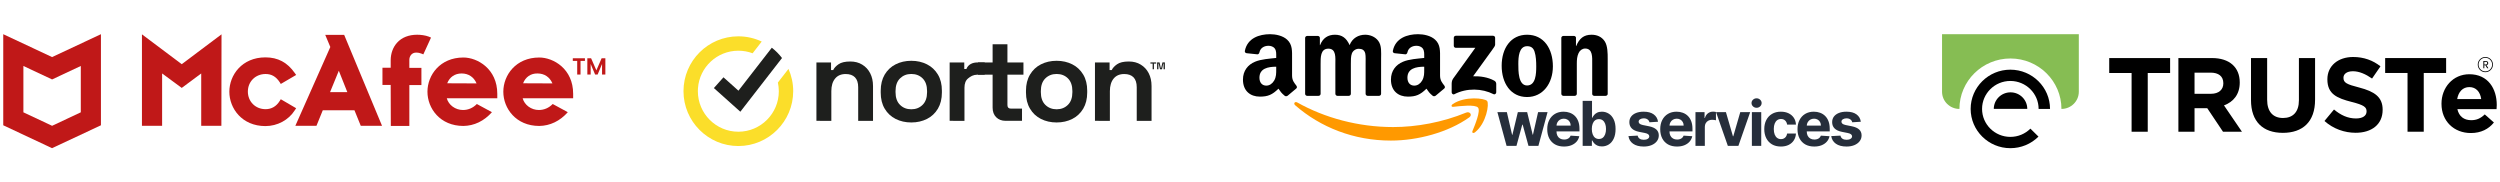
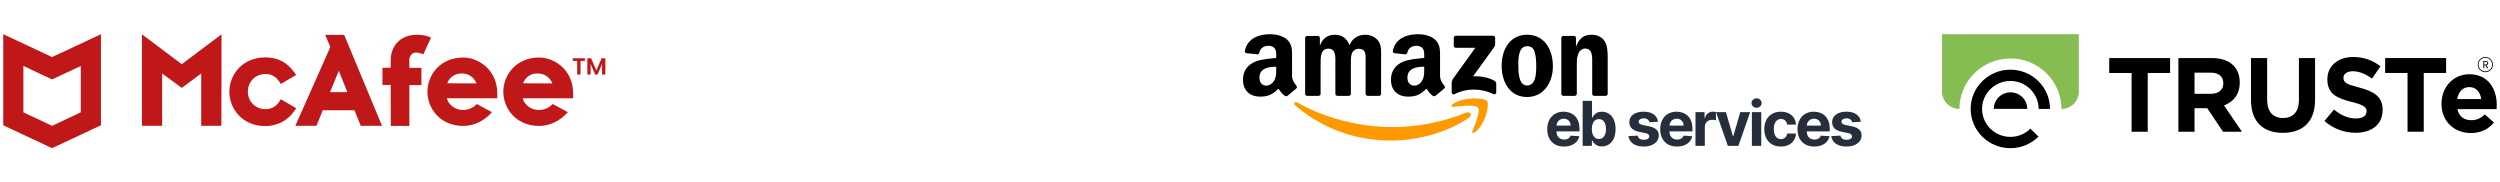
<svg xmlns="http://www.w3.org/2000/svg" style="max-width: 100%; height: 24px" viewBox="0 0 329 15" fill="none">
  <path d="M38.974 9.742L36.952 8.558L36.807 8.791C36.356 9.509 35.724 9.868 34.948 9.868C33.612 9.868 32.619 8.863 32.619 7.553C32.619 6.226 33.63 5.239 34.948 5.239C35.742 5.239 36.32 5.58 36.807 6.315L36.952 6.549L38.974 5.364L38.794 5.113C37.819 3.714 36.573 3.05 34.93 3.05C31.843 3.05 30.181 5.382 30.181 7.571C30.181 9.76 31.843 12.093 34.93 12.093C36.501 12.093 37.981 11.303 38.794 10.011L38.974 9.742Z" fill="#C01818" />
  <path d="M38.866 12.058H41.646L42.477 10.012H46.647L47.478 12.058H50.276L45.293 0.09H42.802L43.47 1.687L38.866 12.058ZM44.589 4.809L45.709 7.626H43.434L44.589 4.809Z" fill="#C01818" />
  <path d="M51.432 12.075H53.869V6.692H55.458V4.431H53.869V3.373C53.869 2.906 54.176 2.422 54.754 2.422C55.061 2.422 55.259 2.476 55.44 2.547L55.711 2.655L56.722 0.448L56.433 0.322C55.982 0.143 55.35 0.071 54.898 0.071C53.797 0.071 52.876 0.43 52.263 1.112C51.721 1.704 51.414 2.529 51.414 3.444V4.413H50.331V6.674H51.414L51.432 12.075Z" fill="#C01818" />
  <path d="M18.68 0.018V12.057H21.334V5.167L23.916 7.069L26.48 5.167V12.057H29.134L29.152 0.018L23.916 3.947L18.68 0.018Z" fill="#C01818" />
  <path d="M60.983 3.068C57.914 3.068 56.253 5.383 56.253 7.572C56.253 9.761 57.914 12.075 60.983 12.075C62.391 12.058 63.709 11.43 64.738 10.263L62.752 9.187C62.247 9.707 61.615 9.976 60.929 9.976C59.918 9.976 59.033 9.312 58.798 8.433H65.443V7.841C65.443 4.558 62.825 3.068 60.983 3.068ZM58.852 6.46C59.178 5.634 59.863 5.168 60.748 5.168C61.651 5.168 62.355 5.634 62.716 6.477L58.852 6.46Z" fill="#C01818" />
  <path d="M70.967 3.068C67.898 3.068 66.237 5.383 66.237 7.572C66.237 9.761 67.898 12.075 70.967 12.075C72.376 12.058 73.694 11.43 74.723 10.263L72.737 9.187C72.231 9.707 71.599 9.976 70.913 9.976C69.902 9.976 69.018 9.312 68.782 8.433H75.427V7.841C75.427 4.558 72.827 3.068 70.967 3.068ZM68.837 6.46C69.162 5.634 69.848 5.15 70.733 5.168C71.635 5.168 72.34 5.634 72.701 6.477L68.837 6.46Z" fill="#C01818" />
  <path fill-rule="evenodd" clip-rule="evenodd" d="M6.856 3.012L0.427 0V11.986L6.85 15L13.284 11.986V0L6.856 3.012ZM6.856 5.954L6.861 5.957V5.952L10.633 4.181V10.281L6.856 12.055L3.078 10.281V4.181L6.85 5.952V5.957L6.856 5.954Z" fill="#C01818" />
  <path d="M76.976 3.168V3.515H76.397V5.311H75.96V3.515H75.38V3.168H76.976Z" fill="#C01818" />
  <path d="M79.666 3.168V5.311H79.23V3.917L78.647 5.311H78.317L77.731 3.917V5.311H77.294V3.168H77.79L78.482 4.761L79.174 3.168H79.666Z" fill="#C01818" />
  <g clip-path="url(#clip0_19906_11491)">
    <path fill-rule="evenodd" clip-rule="evenodd" d="M107.441 11.4V3.717H109.365V4.725H109.646C109.771 4.457 110 4.201 110.347 3.959C110.687 3.717 111.204 3.593 111.898 3.593C112.5 3.593 113.023 3.73 113.468 4.005C113.92 4.28 114.267 4.653 114.515 5.137C114.764 5.615 114.889 6.178 114.889 6.819V11.407H112.938V6.976C112.938 6.4 112.794 5.962 112.513 5.674C112.231 5.386 111.826 5.242 111.296 5.242C110.694 5.242 110.229 5.438 109.902 5.838C109.568 6.237 109.404 6.793 109.404 7.5V11.407L107.441 11.4Z" fill="#1E1F1D" />
    <path fill-rule="evenodd" clip-rule="evenodd" d="M119.928 9.882C120.53 9.882 121.021 9.686 121.413 9.299C121.806 8.913 122.002 8.357 122.002 7.637V7.48C122.002 6.76 121.806 6.204 121.42 5.818C121.034 5.432 120.536 5.235 119.928 5.235C119.326 5.235 118.835 5.432 118.442 5.818C118.05 6.204 117.853 6.76 117.853 7.48V7.637C117.853 8.357 118.05 8.913 118.442 9.299C118.828 9.686 119.326 9.882 119.928 9.882ZM119.928 11.616C119.162 11.616 118.475 11.459 117.866 11.152C117.258 10.844 116.773 10.392 116.426 9.803C116.073 9.214 115.903 8.508 115.903 7.683V7.434C115.903 6.61 116.08 5.903 116.426 5.314C116.78 4.725 117.258 4.273 117.866 3.966C118.475 3.658 119.162 3.501 119.928 3.501C120.693 3.501 121.381 3.658 121.989 3.966C122.598 4.273 123.076 4.725 123.429 5.314C123.783 5.903 123.953 6.61 123.953 7.434V7.683C123.953 8.508 123.776 9.214 123.429 9.803C123.076 10.392 122.598 10.844 121.989 11.152C121.374 11.459 120.693 11.616 119.928 11.616Z" fill="#1E1F1D" />
-     <path fill-rule="evenodd" clip-rule="evenodd" d="M124.974 11.4V3.717H126.898V4.581H127.179C127.29 4.273 127.493 4.064 127.755 3.92C128.017 3.776 128.311 3.717 128.665 3.717H129.587V5.327H128.625C128.063 5.34 127.722 5.549 127.402 5.818C127.081 6.079 126.924 6.485 126.924 7.035V11.407L124.974 11.4Z" fill="#1E1F1D" />
    <path fill-rule="evenodd" clip-rule="evenodd" d="M132.33 11.4C131.826 11.4 131.413 11.243 131.099 10.929C130.785 10.615 130.628 10.196 130.628 9.666V5.327H128.704V3.717H130.628V1.328H132.578V3.717H134.686V5.327H132.578V9.326C132.578 9.633 132.722 9.79 133.01 9.79H134.496V11.4H132.33Z" fill="#1E1F1D" />
-     <path fill-rule="evenodd" clip-rule="evenodd" d="M139.051 9.882C139.653 9.882 140.144 9.686 140.536 9.299C140.929 8.913 141.125 8.357 141.125 7.637V7.48C141.125 6.76 140.929 6.204 140.543 5.818C140.157 5.432 139.659 5.235 139.051 5.235C138.449 5.235 137.958 5.432 137.565 5.818C137.173 6.204 136.976 6.76 136.976 7.48V7.637C136.976 8.357 137.173 8.913 137.565 9.299C137.958 9.686 138.455 9.882 139.051 9.882ZM139.051 11.616C138.285 11.616 137.598 11.459 136.989 11.152C136.381 10.844 135.896 10.392 135.55 9.803C135.196 9.214 135.019 8.508 135.019 7.683V7.434C135.019 6.61 135.196 5.903 135.55 5.314C135.903 4.725 136.381 4.273 136.989 3.966C137.598 3.658 138.285 3.501 139.051 3.501C139.817 3.501 140.504 3.658 141.112 3.966C141.721 4.273 142.199 4.725 142.552 5.314C142.906 5.903 143.076 6.61 143.076 7.434V7.683C143.076 8.508 142.899 9.214 142.552 9.803C142.199 10.392 141.721 10.844 141.112 11.152C140.504 11.459 139.817 11.616 139.051 11.616Z" fill="#1E1F1D" />
    <path fill-rule="evenodd" clip-rule="evenodd" d="M144.097 11.4V3.717H146.021V4.725H146.302C146.426 4.457 146.656 4.201 147.002 3.959C147.343 3.717 147.86 3.593 148.553 3.593C149.156 3.593 149.679 3.73 150.124 4.005C150.576 4.28 150.923 4.653 151.171 5.137C151.42 5.622 151.544 6.178 151.544 6.819V11.407H149.594V6.976C149.594 6.4 149.45 5.962 149.169 5.674C148.887 5.386 148.481 5.242 147.951 5.242C147.349 5.242 146.885 5.438 146.557 5.838C146.23 6.237 146.06 6.793 146.06 7.5V11.407L144.097 11.4Z" fill="#1E1F1D" />
-     <path fill-rule="evenodd" clip-rule="evenodd" d="M104.385 7.5C104.385 11.479 101.145 14.718 97.166 14.718C93.187 14.718 89.947 11.479 89.947 7.5C89.947 3.514 93.18 0.281 97.166 0.281C98.266 0.281 99.313 0.53 100.242 0.968L99.044 2.513C98.462 2.29 97.827 2.173 97.166 2.173C94.358 2.173 92.048 4.352 91.852 7.114C91.845 7.173 91.845 7.225 91.845 7.284C91.845 7.356 91.839 7.428 91.839 7.506C91.839 10.445 94.228 12.834 97.166 12.834C100.104 12.834 102.493 10.445 102.493 7.506C102.493 7.114 102.447 6.728 102.369 6.361L103.763 4.568C104.162 5.458 104.385 6.453 104.385 7.5Z" fill="#FBDE2A" />
    <path fill-rule="evenodd" clip-rule="evenodd" d="M102.912 3.135L97.428 10.203L93.946 7.088L95.209 5.674L97.179 7.435L101.57 1.78C102.074 2.173 102.526 2.625 102.912 3.135Z" fill="#1E1F1D" />
    <path fill-rule="evenodd" clip-rule="evenodd" d="M152.277 4.614V3.711H152.598L152.768 4.457H152.807L152.978 3.711H153.298V4.614H153.128V3.868H153.089L152.919 4.614H152.657L152.487 3.868H152.447V4.614H152.277ZM151.688 4.614V3.868H151.394V3.711H152.153V3.868H151.858V4.614H151.688Z" fill="#1E1F1D" />
  </g>
  <g clip-path="url(#clip1_19906_11491)">
    <path d="M193.351 10.949C190.562 12.938 186.519 14 183.038 14C178.157 14 173.763 12.253 170.439 9.347C170.178 9.119 170.412 8.807 170.725 8.985C174.313 11.005 178.749 12.221 183.331 12.221C186.421 12.221 189.82 11.602 192.946 10.318C193.418 10.124 193.813 10.617 193.351 10.949Z" fill="#FF9900" />
    <path d="M194.511 9.664C194.156 9.223 192.154 9.456 191.256 9.559C190.982 9.591 190.94 9.361 191.187 9.195C192.781 8.109 195.397 8.422 195.702 8.786C196.007 9.152 195.623 11.69 194.124 12.901C193.895 13.087 193.675 12.988 193.778 12.742C194.114 11.929 194.868 10.107 194.511 9.664Z" fill="#FF9900" />
    <path d="M191.318 1.529V0.473C191.318 0.313 191.444 0.206 191.594 0.206H196.477C196.634 0.206 196.759 0.315 196.759 0.473V1.377C196.757 1.529 196.625 1.727 196.391 2.04L193.861 5.536C194.801 5.514 195.794 5.65 196.646 6.115C196.839 6.22 196.891 6.373 196.905 6.525V7.651C196.905 7.805 196.73 7.985 196.546 7.892C195.044 7.13 193.048 7.047 191.387 7.9C191.218 7.989 191.04 7.811 191.04 7.657V6.588C191.04 6.416 191.043 6.123 191.22 5.862L194.152 1.793H191.6C191.444 1.793 191.318 1.686 191.318 1.529Z" fill="black" />
    <path d="M173.506 8.115H172.021C171.878 8.105 171.766 8.002 171.755 7.871V0.492C171.755 0.344 171.883 0.227 172.041 0.227H173.427C173.571 0.233 173.686 0.34 173.696 0.474V1.438H173.723C174.085 0.506 174.764 0.071 175.679 0.071C176.609 0.071 177.19 0.506 177.608 1.438C177.967 0.506 178.784 0.071 179.659 0.071C180.282 0.071 180.963 0.32 181.379 0.878C181.849 1.499 181.753 2.401 181.753 3.191L181.751 7.848C181.751 7.996 181.624 8.115 181.465 8.115H179.981C179.833 8.105 179.714 7.99 179.714 7.848V3.938C179.714 3.626 179.743 2.85 179.672 2.554C179.561 2.059 179.229 1.919 178.799 1.919C178.439 1.919 178.063 2.152 177.911 2.524C177.758 2.896 177.773 3.519 177.773 3.938V7.848C177.773 7.996 177.645 8.115 177.486 8.115H176.003C175.853 8.105 175.736 7.99 175.736 7.848L175.733 3.938C175.733 3.115 175.873 1.903 174.818 1.903C173.751 1.903 173.792 3.084 173.792 3.938V7.848C173.792 7.996 173.665 8.115 173.506 8.115Z" fill="black" />
    <path d="M200.963 0.071C203.167 0.071 204.36 1.903 204.36 4.233C204.36 6.483 203.042 8.269 200.963 8.269C198.798 8.269 197.62 6.437 197.62 4.154C197.62 1.857 198.813 0.071 200.963 0.071ZM200.976 1.578C199.881 1.578 199.812 3.022 199.812 3.921C199.812 4.823 199.797 6.748 200.963 6.748C202.114 6.748 202.169 5.195 202.169 4.249C202.169 3.626 202.141 2.882 201.947 2.292C201.78 1.778 201.448 1.578 200.976 1.578Z" fill="black" />
    <path d="M207.219 8.115H205.739C205.591 8.105 205.472 7.99 205.472 7.848L205.47 0.468C205.482 0.332 205.606 0.227 205.756 0.227H207.133C207.263 0.233 207.369 0.318 207.398 0.433V1.562H207.426C207.841 0.553 208.424 0.071 209.45 0.071C210.117 0.071 210.767 0.304 211.184 0.941C211.573 1.531 211.573 2.524 211.573 3.238V7.883C211.556 8.012 211.433 8.115 211.287 8.115H209.797C209.661 8.105 209.548 8.008 209.534 7.883V3.875C209.534 3.068 209.63 1.887 208.604 1.887C208.243 1.887 207.91 2.122 207.745 2.478C207.536 2.929 207.509 3.377 207.509 3.875V7.848C207.507 7.996 207.378 8.115 207.219 8.115Z" fill="black" />
    <path d="M187.426 4.59V4.279C186.352 4.279 185.217 4.501 185.217 5.727C185.217 6.347 185.55 6.768 186.12 6.768C186.538 6.768 186.912 6.519 187.148 6.115C187.441 5.617 187.426 5.15 187.426 4.59ZM188.924 8.094C188.826 8.179 188.684 8.185 188.573 8.129C188.08 7.732 187.992 7.548 187.721 7.17C186.906 7.975 186.329 8.216 185.272 8.216C184.022 8.216 183.049 7.47 183.049 5.975C183.049 4.809 183.703 4.014 184.632 3.626C185.439 3.282 186.565 3.221 187.426 3.126V2.94C187.426 2.598 187.453 2.194 187.246 1.899C187.064 1.634 186.718 1.525 186.413 1.525C185.846 1.525 185.341 1.806 185.217 2.388C185.192 2.518 185.094 2.645 184.96 2.651L183.519 2.501C183.398 2.475 183.264 2.38 183.297 2.2C183.629 0.51 185.207 0 186.619 0C187.342 0 188.287 0.186 188.857 0.716C189.58 1.369 189.511 2.24 189.511 3.189V5.429C189.511 6.103 189.799 6.398 190.071 6.762C190.167 6.891 190.188 7.047 190.067 7.144C189.764 7.389 189.225 7.844 188.928 8.098L188.924 8.094" fill="black" />
    <path d="M167.95 4.59V4.279C166.876 4.279 165.742 4.501 165.742 5.727C165.742 6.347 166.074 6.768 166.645 6.768C167.062 6.768 167.436 6.519 167.673 6.115C167.965 5.617 167.95 5.15 167.95 4.59ZM169.449 8.094C169.35 8.179 169.208 8.185 169.097 8.129C168.604 7.732 168.517 7.548 168.245 7.17C167.43 7.975 166.853 8.216 165.796 8.216C164.547 8.216 163.573 7.47 163.573 5.975C163.573 4.809 164.227 4.014 165.157 3.626C165.963 3.282 167.09 3.221 167.95 3.126V2.94C167.95 2.598 167.978 2.194 167.771 1.899C167.589 1.634 167.242 1.525 166.937 1.525C166.371 1.525 165.865 1.806 165.742 2.388C165.717 2.518 165.619 2.645 165.485 2.651L164.043 2.501C163.922 2.475 163.788 2.38 163.822 2.2C164.154 0.51 165.731 0 167.144 0C167.867 0 168.811 0.186 169.382 0.716C170.105 1.369 170.036 2.24 170.036 3.189V5.429C170.036 6.103 170.324 6.398 170.596 6.762C170.692 6.891 170.713 7.047 170.591 7.144C170.288 7.389 169.749 7.844 169.453 8.098L169.449 8.094" fill="black" />
-     <path d="M198.265 14.697L197.057 10.256H198.303L198.991 13.24H199.032L199.749 10.256H200.972L201.7 13.222H201.738L202.414 10.256H203.658L202.452 14.697H201.148L200.385 11.904H200.33L199.567 14.697H198.265Z" fill="#262E3B" />
    <path d="M205.82 14.784C205.363 14.784 204.97 14.691 204.64 14.506C204.313 14.319 204.06 14.055 203.883 13.714C203.706 13.371 203.617 12.965 203.617 12.497C203.617 12.04 203.706 11.639 203.883 11.294C204.06 10.949 204.31 10.68 204.632 10.487C204.956 10.295 205.335 10.198 205.771 10.198C206.064 10.198 206.337 10.245 206.589 10.34C206.843 10.432 207.065 10.572 207.254 10.759C207.445 10.946 207.593 11.181 207.699 11.465C207.805 11.746 207.858 12.076 207.858 12.453V12.792H204.108V12.028H206.699C206.699 11.851 206.66 11.694 206.583 11.557C206.506 11.42 206.399 11.313 206.262 11.236C206.127 11.157 205.97 11.118 205.791 11.118C205.604 11.118 205.438 11.161 205.294 11.248C205.151 11.332 205.039 11.447 204.958 11.592C204.877 11.734 204.836 11.893 204.834 12.069V12.794C204.834 13.014 204.875 13.204 204.956 13.364C205.038 13.524 205.155 13.647 205.305 13.734C205.456 13.821 205.634 13.864 205.84 13.864C205.977 13.864 206.102 13.845 206.216 13.806C206.33 13.768 206.427 13.71 206.508 13.633C206.589 13.556 206.651 13.461 206.693 13.35L207.832 13.425C207.774 13.698 207.656 13.938 207.477 14.142C207.299 14.344 207.07 14.502 206.789 14.616C206.509 14.728 206.186 14.784 205.82 14.784Z" fill="#262E3B" />
    <path d="M208.278 14.697V8.776H209.51V11.002H209.547C209.601 10.883 209.679 10.761 209.782 10.638C209.886 10.512 210.021 10.408 210.186 10.325C210.354 10.241 210.562 10.198 210.811 10.198C211.135 10.198 211.433 10.283 211.707 10.453C211.981 10.62 212.2 10.874 212.363 11.213C212.527 11.55 212.609 11.973 212.609 12.482C212.609 12.978 212.529 13.396 212.369 13.737C212.211 14.076 211.995 14.334 211.722 14.509C211.45 14.682 211.145 14.769 210.808 14.769C210.569 14.769 210.366 14.73 210.198 14.651C210.032 14.572 209.896 14.472 209.79 14.353C209.684 14.231 209.603 14.109 209.547 13.986H209.492V14.697H208.278ZM209.484 12.476C209.484 12.741 209.52 12.971 209.594 13.168C209.667 13.364 209.773 13.517 209.912 13.627C210.05 13.735 210.219 13.789 210.418 13.789C210.618 13.789 210.788 13.734 210.926 13.624C211.065 13.512 211.17 13.358 211.242 13.162C211.315 12.963 211.351 12.735 211.351 12.476C211.351 12.22 211.316 11.995 211.244 11.8C211.173 11.605 211.068 11.453 210.929 11.343C210.791 11.233 210.62 11.178 210.418 11.178C210.217 11.178 210.048 11.231 209.909 11.337C209.772 11.443 209.667 11.594 209.594 11.788C209.52 11.983 209.484 12.212 209.484 12.476Z" fill="#262E3B" />
    <path d="M218.196 11.522L217.068 11.592C217.049 11.495 217.008 11.409 216.944 11.332C216.881 11.253 216.797 11.19 216.693 11.144C216.59 11.095 216.468 11.071 216.325 11.071C216.135 11.071 215.974 11.112 215.843 11.193C215.712 11.272 215.646 11.378 215.646 11.511C215.646 11.617 215.688 11.707 215.773 11.78C215.858 11.853 216.004 11.912 216.21 11.956L217.014 12.118C217.445 12.207 217.767 12.349 217.979 12.546C218.191 12.742 218.297 13.001 218.297 13.321C218.297 13.612 218.211 13.867 218.04 14.087C217.87 14.307 217.637 14.478 217.34 14.601C217.045 14.723 216.705 14.784 216.32 14.784C215.732 14.784 215.263 14.661 214.915 14.416C214.568 14.17 214.364 13.834 214.304 13.41L215.516 13.347C215.553 13.526 215.641 13.663 215.782 13.757C215.923 13.85 216.103 13.896 216.323 13.896C216.538 13.896 216.712 13.855 216.843 13.772C216.976 13.687 217.043 13.578 217.045 13.445C217.043 13.333 216.996 13.242 216.904 13.17C216.811 13.097 216.669 13.041 216.476 13.003L215.707 12.85C215.273 12.763 214.95 12.612 214.738 12.398C214.528 12.184 214.423 11.912 214.423 11.58C214.423 11.295 214.5 11.049 214.654 10.843C214.81 10.637 215.029 10.478 215.311 10.366C215.594 10.254 215.925 10.198 216.305 10.198C216.866 10.198 217.307 10.317 217.629 10.554C217.953 10.791 218.142 11.114 218.196 11.522Z" fill="#262E3B" />
    <path d="M220.69 14.784C220.233 14.784 219.84 14.691 219.51 14.506C219.182 14.319 218.93 14.055 218.752 13.714C218.575 13.371 218.486 12.965 218.486 12.497C218.486 12.04 218.575 11.639 218.752 11.294C218.93 10.949 219.179 10.68 219.501 10.487C219.825 10.295 220.205 10.198 220.64 10.198C220.933 10.198 221.206 10.245 221.459 10.34C221.713 10.432 221.935 10.572 222.124 10.759C222.314 10.946 222.463 11.181 222.569 11.465C222.675 11.746 222.728 12.076 222.728 12.453V12.792H218.978V12.028H221.568C221.568 11.851 221.53 11.694 221.453 11.557C221.376 11.42 221.269 11.313 221.132 11.236C220.997 11.157 220.84 11.118 220.661 11.118C220.474 11.118 220.308 11.161 220.163 11.248C220.021 11.332 219.909 11.447 219.828 11.592C219.747 11.734 219.706 11.893 219.704 12.069V12.794C219.704 13.014 219.744 13.204 219.825 13.364C219.908 13.524 220.025 13.647 220.175 13.734C220.325 13.821 220.504 13.864 220.71 13.864C220.847 13.864 220.972 13.845 221.086 13.806C221.199 13.768 221.297 13.71 221.378 13.633C221.459 13.556 221.52 13.461 221.563 13.35L222.702 13.425C222.644 13.698 222.525 13.938 222.346 14.142C222.169 14.344 221.939 14.502 221.658 14.616C221.379 14.728 221.056 14.784 220.69 14.784Z" fill="#262E3B" />
    <path d="M223.124 14.697V10.256H224.319V11.031H224.365C224.446 10.755 224.582 10.547 224.772 10.406C224.963 10.264 225.183 10.193 225.432 10.193C225.493 10.193 225.56 10.196 225.631 10.204C225.702 10.212 225.765 10.222 225.819 10.236V11.329C225.761 11.311 225.681 11.296 225.579 11.282C225.477 11.269 225.383 11.262 225.299 11.262C225.117 11.262 224.956 11.302 224.813 11.381C224.672 11.458 224.56 11.566 224.478 11.704C224.397 11.843 224.356 12.003 224.356 12.184V14.697H223.124Z" fill="#262E3B" />
    <path d="M230.324 10.256L228.772 14.697H227.384L225.831 10.256H227.132L228.055 13.434H228.101L229.02 10.256H230.324Z" fill="#262E3B" />
    <path d="M230.547 14.697V10.256H231.779V14.697H230.547ZM231.166 9.684C230.983 9.684 230.826 9.623 230.695 9.501C230.566 9.378 230.501 9.231 230.501 9.059C230.501 8.889 230.566 8.744 230.695 8.623C230.826 8.499 230.983 8.438 231.166 8.438C231.349 8.438 231.505 8.499 231.634 8.623C231.765 8.744 231.831 8.889 231.831 9.059C231.831 9.231 231.765 9.378 231.634 9.501C231.505 9.623 231.349 9.684 231.166 9.684Z" fill="#262E3B" />
    <path d="M234.365 14.784C233.91 14.784 233.519 14.687 233.191 14.495C232.865 14.3 232.615 14.03 232.439 13.685C232.266 13.34 232.179 12.943 232.179 12.494C232.179 12.039 232.267 11.64 232.442 11.297C232.62 10.952 232.871 10.683 233.197 10.49C233.523 10.296 233.91 10.198 234.359 10.198C234.747 10.198 235.086 10.269 235.377 10.409C235.668 10.55 235.898 10.748 236.068 11.002C236.238 11.256 236.331 11.555 236.348 11.898H235.186C235.153 11.677 235.067 11.498 234.926 11.363C234.787 11.226 234.605 11.158 234.379 11.158C234.189 11.158 234.022 11.21 233.879 11.314C233.739 11.416 233.629 11.566 233.55 11.762C233.471 11.959 233.431 12.197 233.431 12.476C233.431 12.76 233.47 13.001 233.547 13.199C233.626 13.398 233.737 13.549 233.879 13.653C234.022 13.757 234.189 13.809 234.379 13.809C234.52 13.809 234.646 13.78 234.758 13.723C234.872 13.665 234.965 13.581 235.039 13.471C235.114 13.359 235.163 13.225 235.186 13.069H236.348C236.329 13.408 236.237 13.707 236.071 13.965C235.907 14.222 235.68 14.422 235.391 14.567C235.102 14.711 234.76 14.784 234.365 14.784Z" fill="#262E3B" />
    <path d="M238.754 14.784C238.297 14.784 237.904 14.691 237.574 14.506C237.246 14.319 236.994 14.055 236.817 13.714C236.639 13.371 236.551 12.965 236.551 12.497C236.551 12.04 236.639 11.639 236.817 11.294C236.994 10.949 237.244 10.68 237.565 10.487C237.889 10.295 238.269 10.198 238.705 10.198C238.997 10.198 239.27 10.245 239.523 10.34C239.777 10.432 239.999 10.572 240.188 10.759C240.379 10.946 240.527 11.181 240.633 11.465C240.739 11.746 240.792 12.076 240.792 12.453V12.792H237.042V12.028H239.633C239.633 11.851 239.594 11.694 239.517 11.557C239.44 11.42 239.333 11.313 239.196 11.236C239.061 11.157 238.904 11.118 238.725 11.118C238.538 11.118 238.372 11.161 238.227 11.248C238.085 11.332 237.973 11.447 237.892 11.592C237.811 11.734 237.77 11.893 237.768 12.069V12.794C237.768 13.014 237.808 13.204 237.889 13.364C237.972 13.524 238.089 13.647 238.239 13.734C238.389 13.821 238.568 13.864 238.774 13.864C238.911 13.864 239.036 13.845 239.15 13.806C239.263 13.768 239.361 13.71 239.442 13.633C239.523 13.556 239.584 13.461 239.627 13.35L240.766 13.425C240.708 13.698 240.59 13.938 240.41 14.142C240.233 14.344 240.004 14.502 239.722 14.616C239.443 14.728 239.12 14.784 238.754 14.784Z" fill="#262E3B" />
    <path d="M244.884 11.522L243.756 11.592C243.737 11.495 243.695 11.409 243.632 11.332C243.568 11.253 243.484 11.19 243.38 11.144C243.278 11.095 243.156 11.071 243.013 11.071C242.822 11.071 242.661 11.112 242.53 11.193C242.399 11.272 242.334 11.378 242.334 11.511C242.334 11.617 242.376 11.707 242.461 11.78C242.546 11.853 242.691 11.912 242.897 11.956L243.701 12.118C244.133 12.207 244.455 12.349 244.667 12.546C244.879 12.742 244.985 13.001 244.985 13.321C244.985 13.612 244.899 13.867 244.727 14.087C244.558 14.307 244.325 14.478 244.028 14.601C243.733 14.723 243.393 14.784 243.007 14.784C242.419 14.784 241.951 14.661 241.602 14.416C241.255 14.17 241.052 13.834 240.992 13.41L242.203 13.347C242.24 13.526 242.329 13.663 242.469 13.757C242.61 13.85 242.79 13.896 243.01 13.896C243.226 13.896 243.399 13.855 243.53 13.772C243.663 13.687 243.731 13.578 243.733 13.445C243.731 13.333 243.684 13.242 243.591 13.17C243.499 13.097 243.356 13.041 243.163 13.003L242.394 12.85C241.961 12.763 241.638 12.612 241.426 12.398C241.216 12.184 241.111 11.912 241.111 11.58C241.111 11.295 241.188 11.049 241.342 10.843C241.498 10.637 241.717 10.478 241.998 10.366C242.281 10.254 242.613 10.198 242.993 10.198C243.554 10.198 243.995 10.317 244.317 10.554C244.641 10.791 244.83 11.114 244.884 11.522Z" fill="#262E3B" />
  </g>
  <g clip-path="url(#clip2_19906_11491)">
    <path d="M255.573 0V7.572C255.573 8.821 256.598 9.835 257.86 9.835C257.86 6.173 260.871 3.196 264.573 3.196C268.275 3.196 271.286 6.173 271.286 9.835C272.548 9.835 273.573 8.821 273.573 7.572V0H255.573V0Z" fill="#86BD53" />
    <path d="M262.382 9.831C262.382 8.626 263.37 7.652 264.586 7.652C265.804 7.652 266.789 8.629 266.789 9.831H262.382Z" fill="black" />
    <path d="M259.338 9.834C259.338 12.682 261.681 15 264.561 15C265.96 15 267.275 14.46 268.263 13.477L267.2 12.429C266.496 13.129 265.561 13.514 264.561 13.514C262.51 13.514 260.84 11.862 260.84 9.834C260.84 7.803 262.51 6.154 264.561 6.154C266.614 6.154 268.282 7.806 268.282 9.834H269.784C269.784 6.987 267.44 4.669 264.561 4.669C261.681 4.669 259.338 6.987 259.338 9.834Z" fill="black" />
  </g>
  <g clip-path="url(#clip3_19906_11491)">
    <path d="M282.643 5.103V12.834H280.517V5.103H277.573V3.14H285.587V5.103H282.643Z" fill="black" />
    <path d="M292.59 6.447C292.59 5.531 291.954 5.059 290.918 5.059H288.801V7.843H290.961C291.998 7.843 292.59 7.293 292.59 6.473V6.447ZM292.546 12.834L290.473 9.737H288.801V12.834H286.676V3.14H291.101C293.383 3.14 294.75 4.344 294.75 6.342V6.368C294.75 7.93 293.905 8.916 292.677 9.37L295.038 12.834H292.546Z" fill="black" />
    <path d="M300.421 12.983C297.825 12.983 296.231 11.525 296.231 8.672V3.14H298.356V8.628C298.356 10.208 299.14 11.028 300.447 11.028C301.745 11.028 302.537 10.243 302.537 8.698V3.14H304.663V8.611C304.671 11.543 303.025 12.983 300.421 12.983Z" fill="black" />
    <path d="M310.002 12.974C308.539 12.974 307.058 12.459 305.9 11.421L307.154 9.911C308.025 10.635 308.94 11.089 310.046 11.089C310.917 11.089 311.44 10.74 311.44 10.173V10.147C311.44 9.606 311.109 9.326 309.488 8.916C307.537 8.419 306.283 7.878 306.283 5.949V5.923C306.283 4.161 307.694 3 309.671 3C311.082 3 312.284 3.445 313.269 4.23L312.163 5.836C311.309 5.243 310.464 4.876 309.645 4.876C308.826 4.876 308.4 5.251 308.4 5.723V5.749C308.4 6.386 308.818 6.595 310.49 7.023C312.45 7.538 313.556 8.244 313.556 9.928V9.955C313.556 11.892 312.093 12.974 310.002 12.974Z" fill="black" />
    <path d="M318.965 5.103V12.834H316.831V5.103H313.887V3.14H321.91V5.103H318.965Z" fill="black" />
    <path d="M324.967 6.961C324.096 6.961 323.53 7.581 323.364 8.541H326.526C326.404 7.598 325.847 6.961 324.967 6.961ZM328.547 9.858H323.39C323.599 10.818 324.261 11.316 325.202 11.316C325.908 11.316 326.422 11.098 326.996 10.556L328.199 11.621C327.51 12.476 326.509 13.008 325.167 13.008C322.946 13.008 321.3 11.447 321.3 9.169V9.143C321.3 7.014 322.807 5.269 324.967 5.269C327.441 5.269 328.573 7.197 328.573 9.3V9.326C328.573 9.536 328.556 9.658 328.547 9.858Z" fill="black" />
  </g>
  <path d="M327.32 3.807C327.32 3.914 327.259 3.99 327.118 3.99H326.934V3.629H327.118C327.26 3.629 327.32 3.699 327.32 3.807ZM326.81 3.526V4.48H326.934V4.09H327.085L327.312 4.48H327.461L327.222 4.081C327.382 4.045 327.449 3.929 327.449 3.807C327.449 3.651 327.342 3.526 327.118 3.526H326.81Z" fill="black" />
  <path fill-rule="evenodd" clip-rule="evenodd" d="M327.073 4.895C327.567 4.895 327.968 4.494 327.968 4C327.968 3.506 327.567 3.105 327.073 3.105C326.579 3.105 326.178 3.506 326.178 4C326.178 4.494 326.579 4.895 327.073 4.895ZM327.073 5C327.625 5 328.073 4.552 328.073 4C328.073 3.448 327.625 3 327.073 3C326.521 3 326.073 3.448 326.073 4C326.073 4.552 326.521 5 327.073 5Z" fill="black" />
  <defs>
    <clipPath id="clip0_19906_11491">
-       <rect width="63.907" height="15" fill="white" transform="translate(89.666)" />
-     </clipPath>
+       </clipPath>
    <clipPath id="clip1_19906_11491">
      <rect width="82" height="15" fill="white" transform="translate(163.573)" />
    </clipPath>
    <clipPath id="clip2_19906_11491">
      <rect width="18" height="15" fill="white" transform="translate(255.573)" />
    </clipPath>
    <clipPath id="clip3_19906_11491">
      <rect width="51" height="10" fill="white" transform="translate(277.573 3)" />
    </clipPath>
  </defs>
</svg>